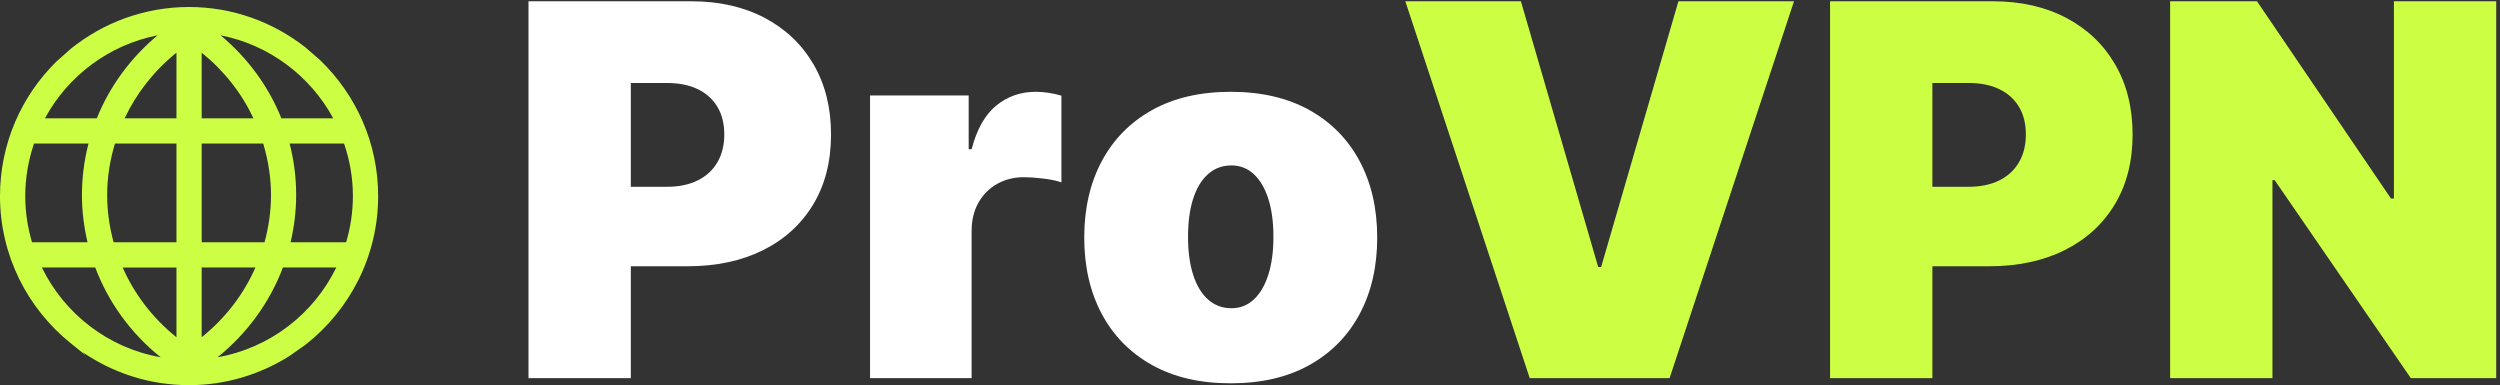
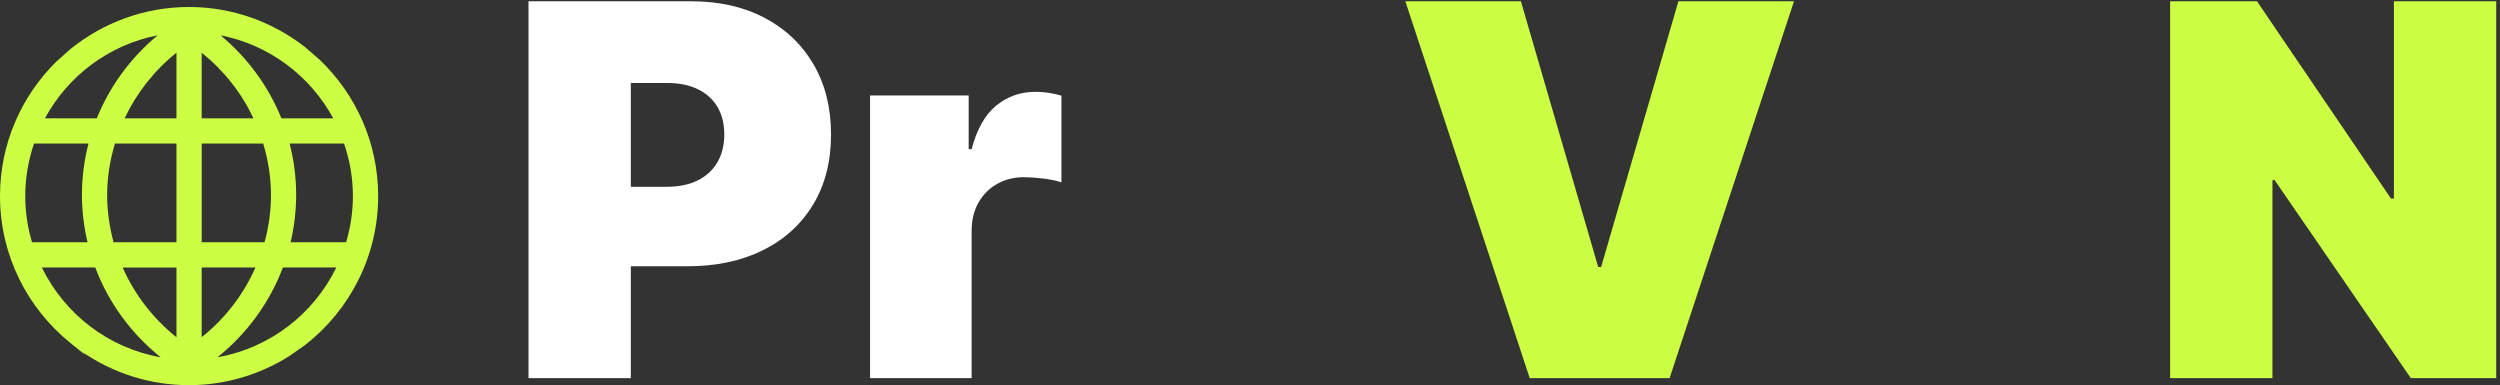
<svg xmlns="http://www.w3.org/2000/svg" width="357px" height="55px" viewBox="0 0 357 55" version="1.1">
  <rect x="0" y="0" width="357" height="55" fill="#333333" stroke="none" />
  <title>ProVPN Dark BG</title>
  <g id="Page-1" stroke="none" stroke-width="1" fill="none" fill-rule="evenodd">
    <g id="ProVPN-Dark-BG" transform="translate(0, 0.182)" fill-rule="nonzero">
      <g id="Text" transform="translate(75.469, 0)">
        <g id="VPN" transform="translate(125.213, 0)" fill="#CCFF44">
          <polygon id="Path" points="16.503 0 27.54 37.946 27.96 37.946 38.997 0 55.5 0 37.736 53.818 17.764 53.818 0 0" />
-           <path d="M60.651,53.818 L60.651,0 L83.881,0 C87.875,0 91.37,0.788 94.366,2.365 C97.362,3.942 99.692,6.158 101.356,9.013 C103.02,11.869 103.852,15.206 103.852,19.026 C103.852,22.88 102.998,26.217 101.29,29.038 C99.582,31.858 97.191,34.031 94.116,35.555 C91.042,37.079 87.455,37.841 83.355,37.841 L69.48,37.841 L69.48,26.489 L80.412,26.489 C82.129,26.489 83.596,26.186 84.814,25.582 C86.031,24.978 86.968,24.115 87.625,22.994 C88.282,21.872 88.611,20.55 88.611,19.026 C88.611,17.484 88.282,16.166 87.625,15.071 C86.968,13.976 86.031,13.135 84.814,12.548 C83.596,11.961 82.129,11.668 80.412,11.668 L75.261,11.668 L75.261,53.818 L60.651,53.818 Z" id="Path" />
          <polygon id="Path" points="155.778 0 155.778 53.818 143.585 53.818 124.139 25.543 123.824 25.543 123.824 53.818 109.213 53.818 109.213 0 121.616 0 140.747 28.17 141.168 28.17 141.168 0" />
        </g>
        <g id="Pro" fill="#FFFFFF">
          <path d="M0,53.818 L0,0 L23.23,0 C27.224,0 30.719,0.788 33.715,2.365 C36.711,3.942 39.041,6.158 40.705,9.013 C42.37,11.869 43.202,15.206 43.202,19.026 C43.202,22.88 42.348,26.217 40.64,29.038 C38.931,31.858 36.54,34.031 33.466,35.555 C30.391,37.079 26.804,37.841 22.705,37.841 L8.83,37.841 L8.83,26.489 L19.761,26.489 C21.478,26.489 22.945,26.186 24.163,25.582 C25.381,24.978 26.318,24.115 26.975,22.994 C27.632,21.872 27.96,20.55 27.96,19.026 C27.96,17.484 27.632,16.166 26.975,15.071 C26.318,13.976 25.381,13.135 24.163,12.548 C22.945,11.961 21.478,11.668 19.761,11.668 L14.611,11.668 L14.611,53.818 L0,53.818 Z" id="Path" />
          <path d="M48.773,53.818 L48.773,13.455 L62.858,13.455 L62.858,21.128 L63.278,21.128 C64.014,18.29 65.184,16.214 66.787,14.9 C68.39,13.586 70.268,12.929 72.423,12.929 C73.054,12.929 73.68,12.977 74.302,13.074 C74.924,13.17 75.524,13.306 76.102,13.481 L76.102,25.858 C75.384,25.613 74.499,25.429 73.448,25.306 C72.397,25.183 71.495,25.122 70.741,25.122 C69.322,25.122 68.048,25.442 66.918,26.081 C65.788,26.721 64.899,27.614 64.251,28.762 C63.603,29.909 63.278,31.254 63.278,32.795 L63.278,53.818 L48.773,53.818 Z" id="Path" />
-           <path d="M100.278,54.554 C95.899,54.554 92.15,53.682 89.031,51.939 C85.913,50.196 83.522,47.761 81.857,44.634 C80.193,41.507 79.361,37.876 79.361,33.741 C79.361,29.607 80.193,25.976 81.857,22.849 C83.522,19.722 85.913,17.287 89.031,15.544 C92.15,13.801 95.899,12.929 100.278,12.929 C104.658,12.929 108.407,13.801 111.526,15.544 C114.644,17.287 117.035,19.722 118.7,22.849 C120.364,25.976 121.196,29.607 121.196,33.741 C121.196,37.876 120.364,41.507 118.7,44.634 C117.035,47.761 114.644,50.196 111.526,51.939 C108.407,53.682 104.658,54.554 100.278,54.554 Z M100.384,43.832 C101.61,43.832 102.67,43.421 103.563,42.597 C104.457,41.774 105.149,40.6 105.639,39.076 C106.13,37.552 106.375,35.739 106.375,33.636 C106.375,31.517 106.13,29.699 105.639,28.184 C105.149,26.668 104.457,25.499 103.563,24.675 C102.67,23.852 101.61,23.44 100.384,23.44 C99.087,23.44 97.975,23.852 97.046,24.675 C96.118,25.499 95.408,26.668 94.918,28.184 C94.427,29.699 94.182,31.517 94.182,33.636 C94.182,35.739 94.427,37.552 94.918,39.076 C95.408,40.6 96.118,41.774 97.046,42.597 C97.975,43.421 99.087,43.832 100.384,43.832 Z" id="Shape" />
        </g>
      </g>
      <g id="Globe" transform="translate(-0, 0.818)" fill="#CCFF44">
        <path d="M43.633,48.221 C49.933,43.273 54,35.607 54,27.001 C54,19.372 50.802,12.494 45.704,7.579 L43.585,5.742 C38.998,2.161 33.251,0 26.999,0 C20.609,0 14.742,2.242 10.113,5.963 L8.017,7.823 C3.072,12.718 0,19.506 0,26.996 C0,35.475 3.936,43.043 10.068,47.989 L12.262,49.759 L11.787,49.284 C16.123,52.255 21.358,54 26.996,54 C32.251,54 37.148,52.462 41.299,49.857 L43.633,48.221 Z M22.507,4.043 C18.616,7.286 15.653,11.354 13.825,15.897 L6.418,15.897 C9.688,9.847 15.547,5.401 22.507,4.043 Z M3.606,26.996 C3.606,24.371 4.059,21.852 4.858,19.498 L12.637,19.498 C12.025,21.868 11.701,24.331 11.701,26.842 C11.701,29.146 11.986,31.408 12.5,33.597 L4.57,33.597 C3.95,31.5 3.606,29.288 3.606,26.996 Z M5.976,37.195 L13.599,37.195 C15.469,42.152 18.663,46.58 22.94,50.016 C15.46,48.702 9.21,43.826 5.976,37.195 Z M25.199,47.159 C21.814,44.439 19.203,41.03 17.517,37.2 L25.199,37.2 L25.199,47.159 Z M25.199,33.597 L16.223,33.597 C15.631,31.419 15.301,29.157 15.301,26.842 C15.301,24.315 15.709,21.857 16.413,19.498 L25.199,19.498 L25.199,33.597 Z M25.199,15.897 L17.797,15.897 C19.485,12.31 21.992,9.106 25.199,6.52 L25.199,15.897 Z M50.394,26.996 C50.394,29.288 50.05,31.5 49.427,33.597 L41.494,33.597 C42.014,31.408 42.291,29.146 42.291,26.842 C42.291,24.331 41.97,21.868 41.357,19.498 L49.131,19.498 C49.941,21.854 50.394,24.371 50.394,26.996 Z M47.588,15.897 L40.181,15.897 C38.355,11.354 35.387,7.286 31.499,4.043 C38.453,5.401 44.312,9.847 47.588,15.897 Z M28.799,6.525 C32.005,9.109 34.515,12.307 36.198,15.902 L28.799,15.902 L28.799,6.525 Z M28.799,19.5 L37.587,19.5 C38.291,21.86 38.699,24.317 38.699,26.845 C38.699,29.16 38.372,31.419 37.777,33.599 L28.801,33.599 L28.801,19.5 L28.799,19.5 Z M28.799,37.195 L36.48,37.195 C34.792,41.028 32.184,44.441 28.799,47.159 L28.799,37.195 Z M40.399,37.195 L48.024,37.195 C44.801,43.823 38.543,48.699 31.066,50.016 C35.331,46.58 38.531,42.152 40.399,37.195 Z" id="Shape" />
      </g>
    </g>
  </g>
</svg>